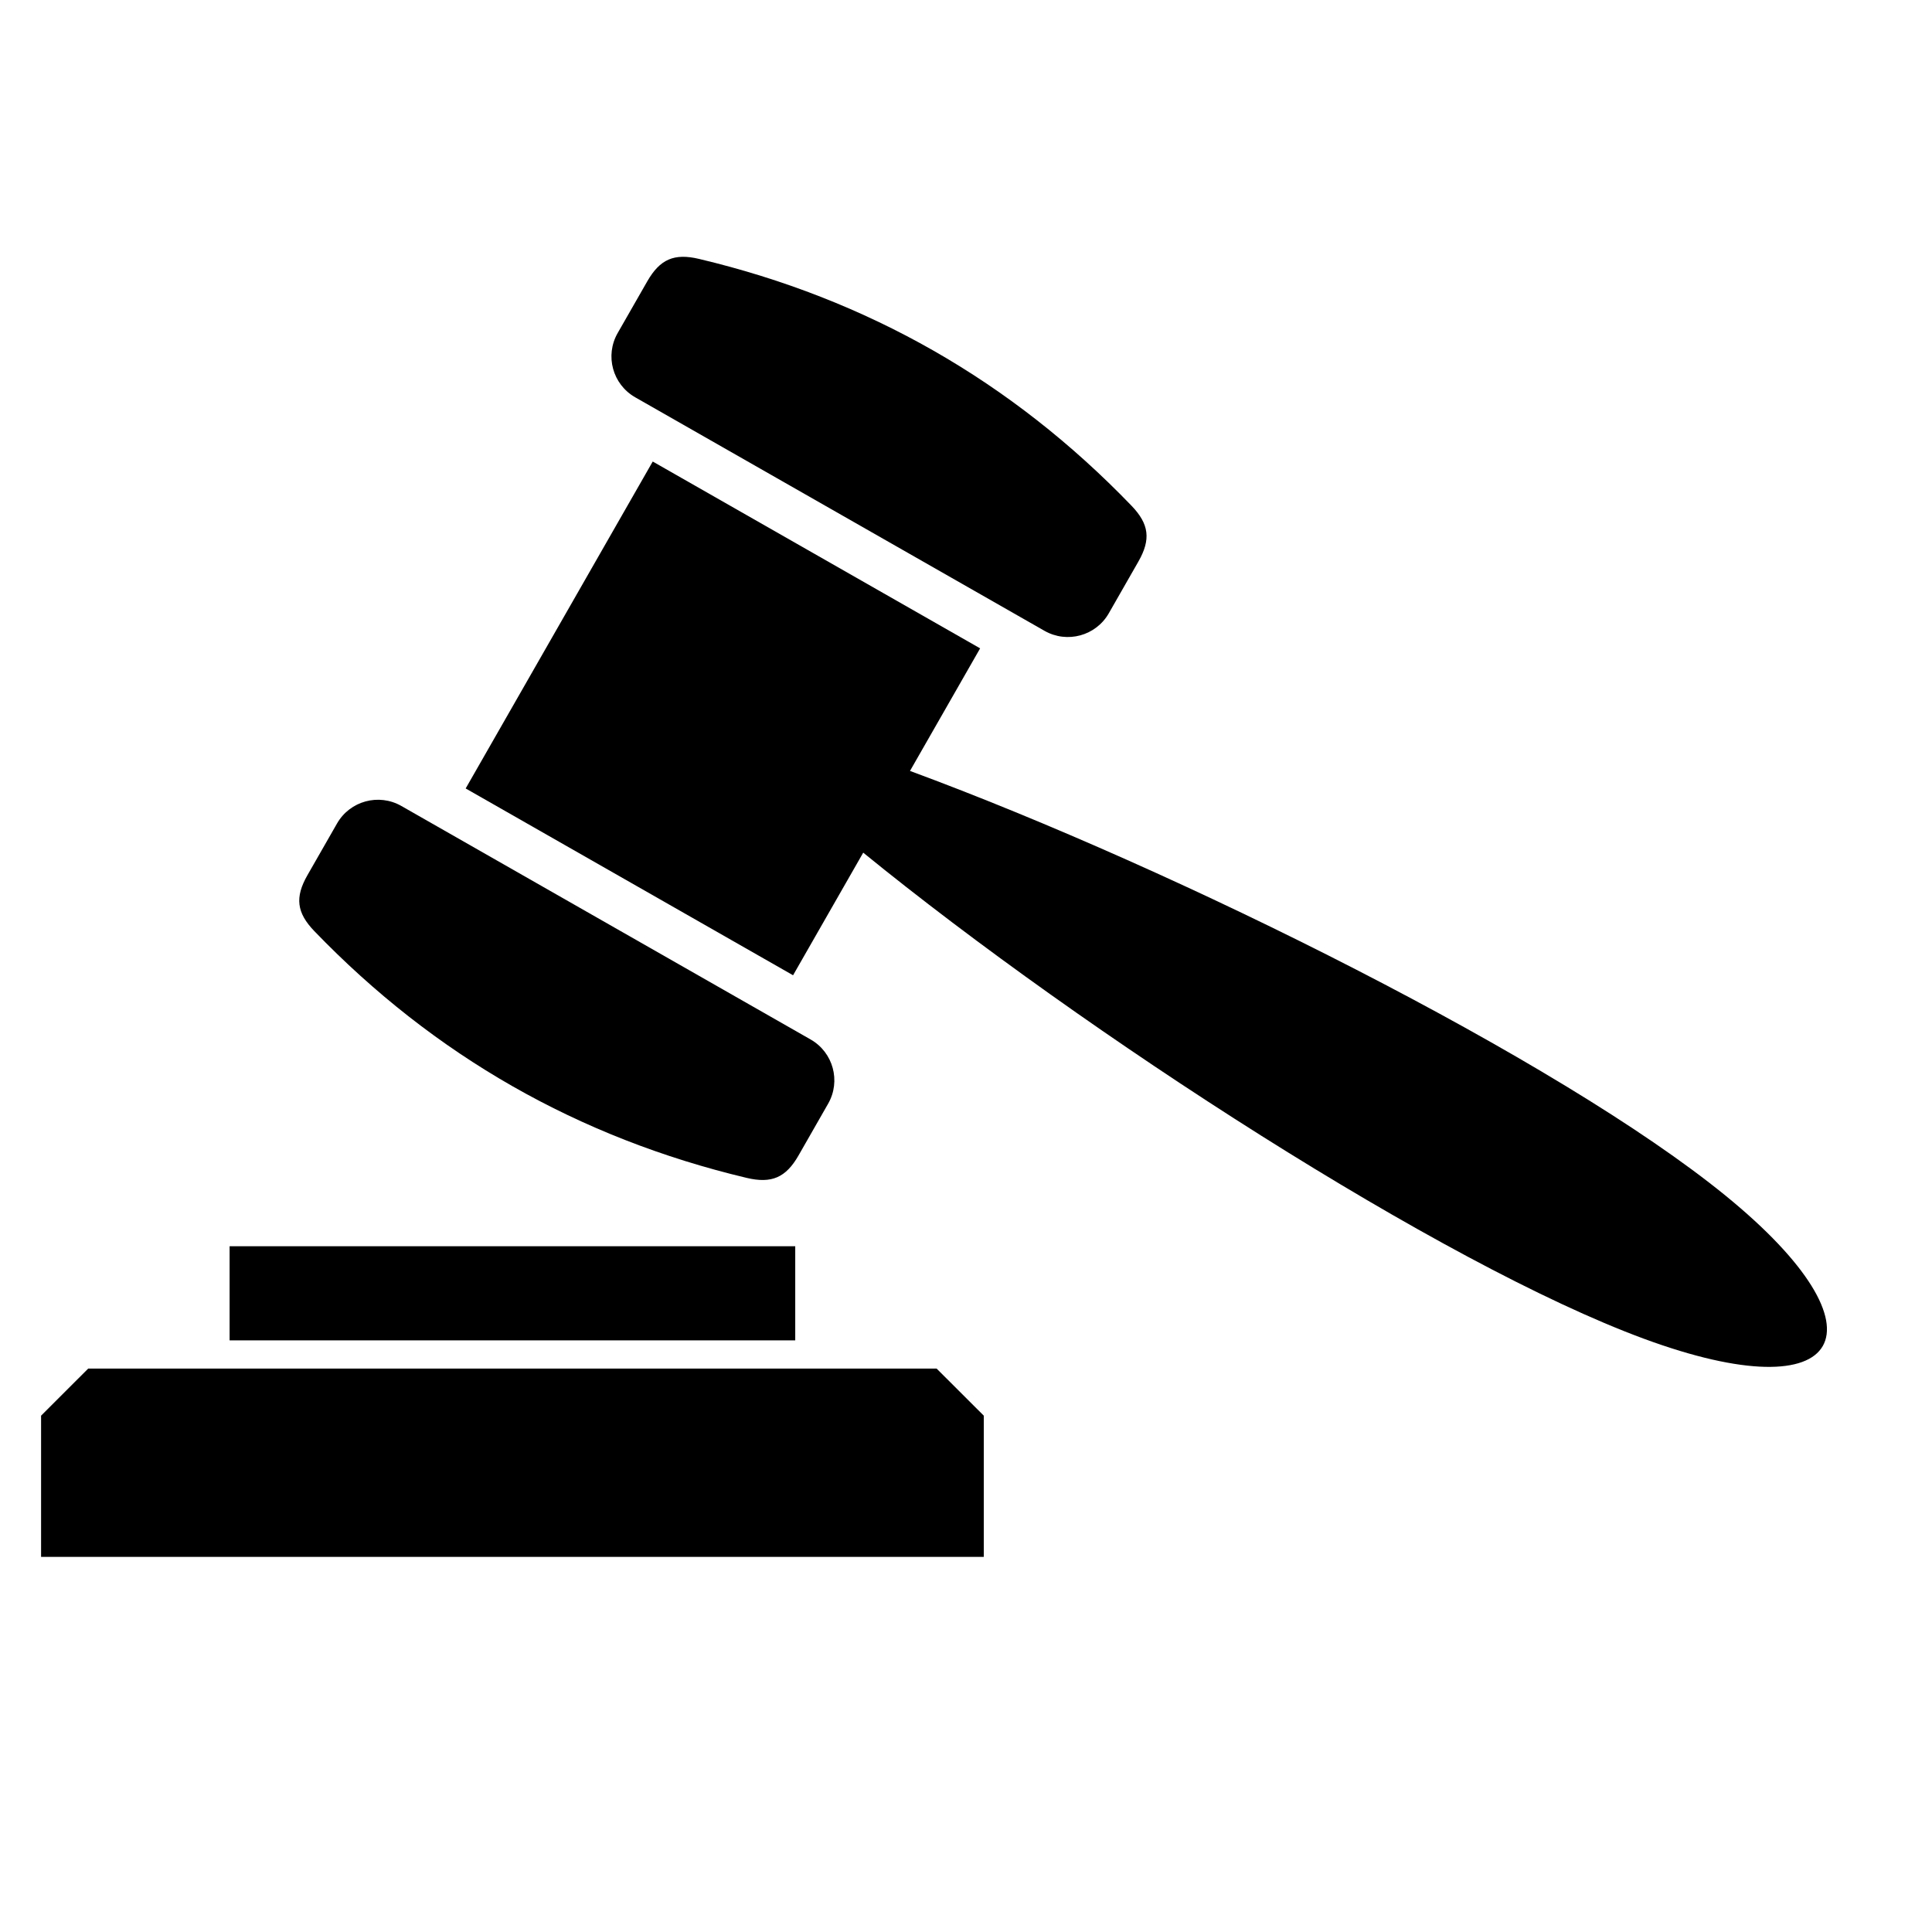
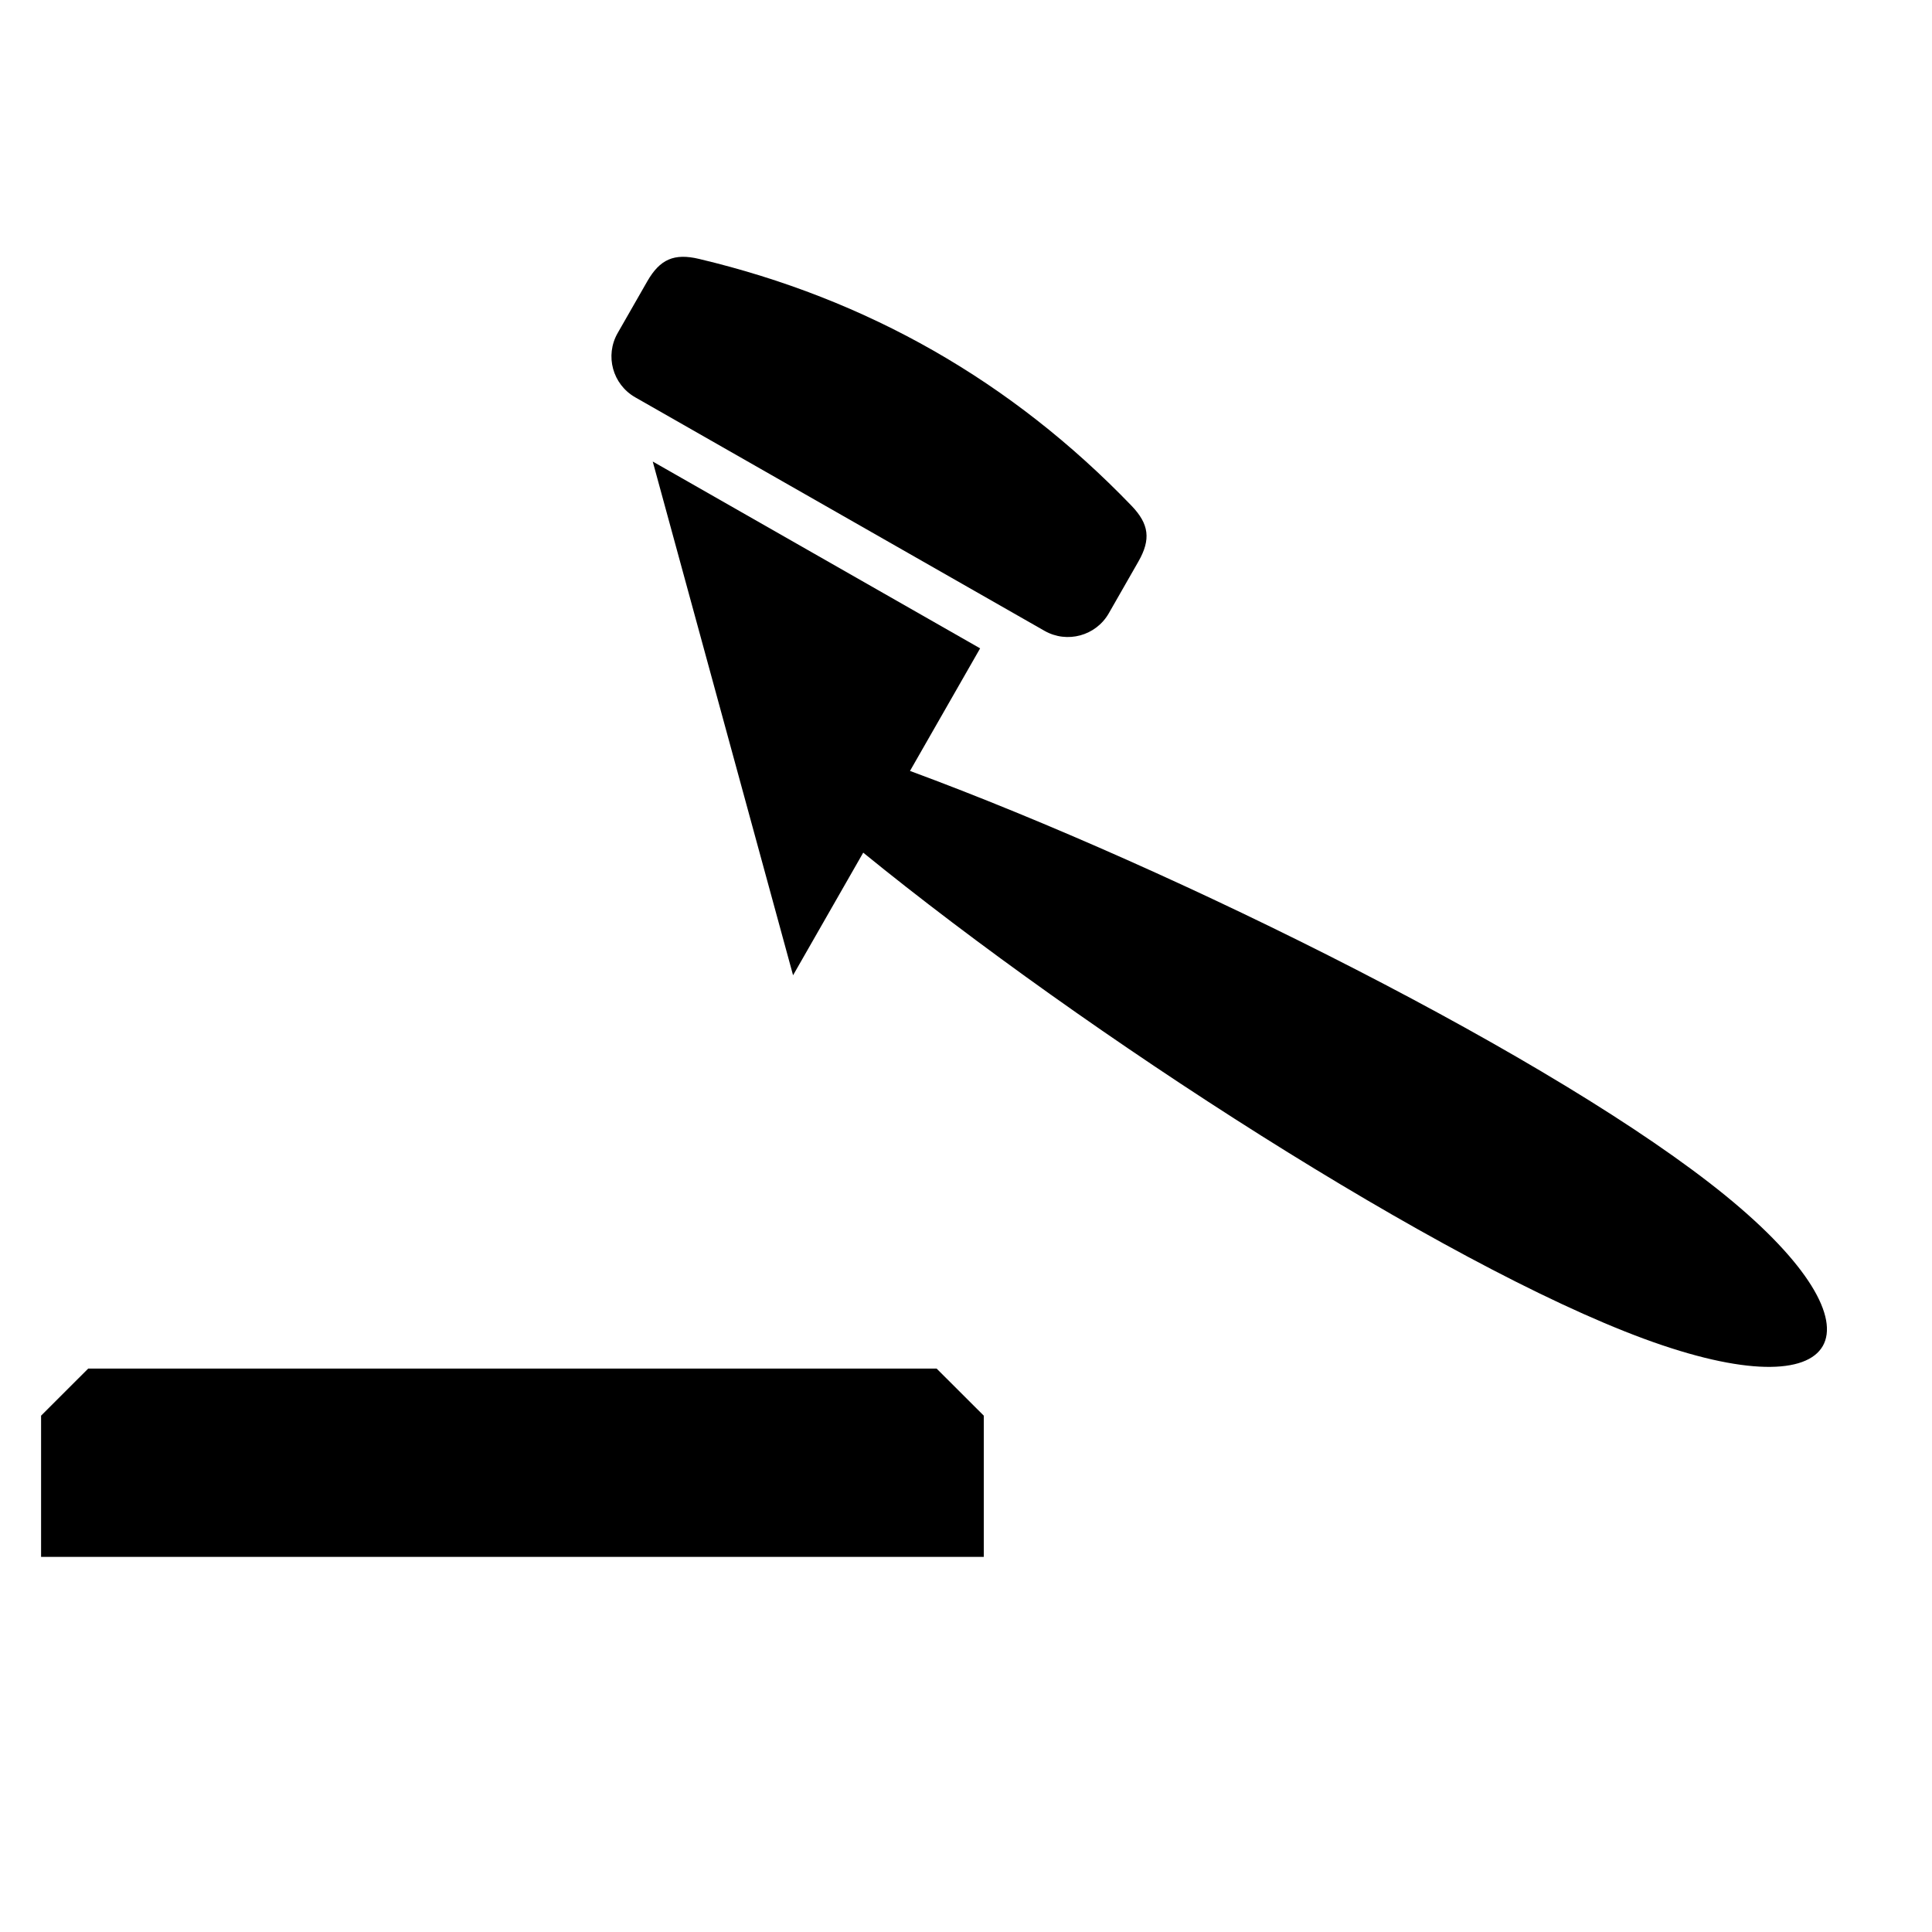
<svg xmlns="http://www.w3.org/2000/svg" width="500" zoomAndPan="magnify" viewBox="0 0 375 375" height="500" preserveAspectRatio="xMidYMid meet" version="1.0">
  <defs>
    <clipPath id="9872658408">
      <path d="M 8.012 265 L 191 265 L 191 302.762 L 8.012 302.762 Z M 8.012 265 " clip-rule="nonzero" />
    </clipPath>
  </defs>
-   <path fill="#000000" d="M 157.34 201.762 C 130.859 186.652 104.379 171.547 77.902 156.438 C 73.512 153.934 67.922 155.457 65.418 159.836 C 63.504 163.184 61.586 166.531 59.672 169.875 C 57.207 174.184 57.578 177.168 61.023 180.742 C 84.305 204.895 112.273 220.855 144.93 228.629 C 149.766 229.773 152.531 228.578 154.996 224.27 C 156.91 220.922 158.824 217.57 160.742 214.223 C 163.246 209.844 161.727 204.266 157.34 201.762 Z M 157.34 201.762 " fill-opacity="1" fill-rule="nonzero" />
  <path fill="#000000" d="M 123.289 77.113 C 149.773 92.223 176.25 107.332 202.734 122.441 C 207.121 124.945 212.707 123.422 215.215 119.043 C 217.129 115.695 219.043 112.348 220.957 109.004 C 223.422 104.695 223.051 101.711 219.602 98.137 C 196.328 73.98 168.359 58.023 135.699 50.258 C 130.863 49.105 128.102 50.305 125.633 54.609 C 123.719 57.957 121.805 61.305 119.887 64.648 C 117.379 69.031 118.906 74.609 123.289 77.113 Z M 123.289 77.113 " fill-opacity="1" fill-rule="nonzero" />
-   <path fill="#000000" d="M 44.566 241.895 L 154.355 241.895 L 154.355 260.164 L 44.566 260.164 Z M 44.566 241.895 " fill-opacity="1" fill-rule="nonzero" />
  <g clip-path="url(#9872658408)">
    <path fill="#000000" d="M 7.973 302.191 L 190.953 302.191 L 190.953 274.781 L 181.801 265.645 L 17.117 265.645 L 7.973 274.781 Z M 7.973 302.191 " fill-opacity="1" fill-rule="nonzero" />
  </g>
-   <path fill="#000000" d="M 334.934 232.078 C 302.594 205.727 228.832 168.902 176.629 149.637 L 190.242 125.844 L 126.695 89.582 L 90.387 153.039 L 153.934 189.297 L 167.551 165.5 C 210.676 200.629 279.898 245.391 319.047 259.836 C 358.199 274.293 367.277 258.43 334.934 232.078 Z M 334.934 232.078 " fill-opacity="1" fill-rule="nonzero" />
+   <path fill="#000000" d="M 334.934 232.078 C 302.594 205.727 228.832 168.902 176.629 149.637 L 190.242 125.844 L 126.695 89.582 L 153.934 189.297 L 167.551 165.5 C 210.676 200.629 279.898 245.391 319.047 259.836 C 358.199 274.293 367.277 258.43 334.934 232.078 Z M 334.934 232.078 " fill-opacity="1" fill-rule="nonzero" />
</svg>